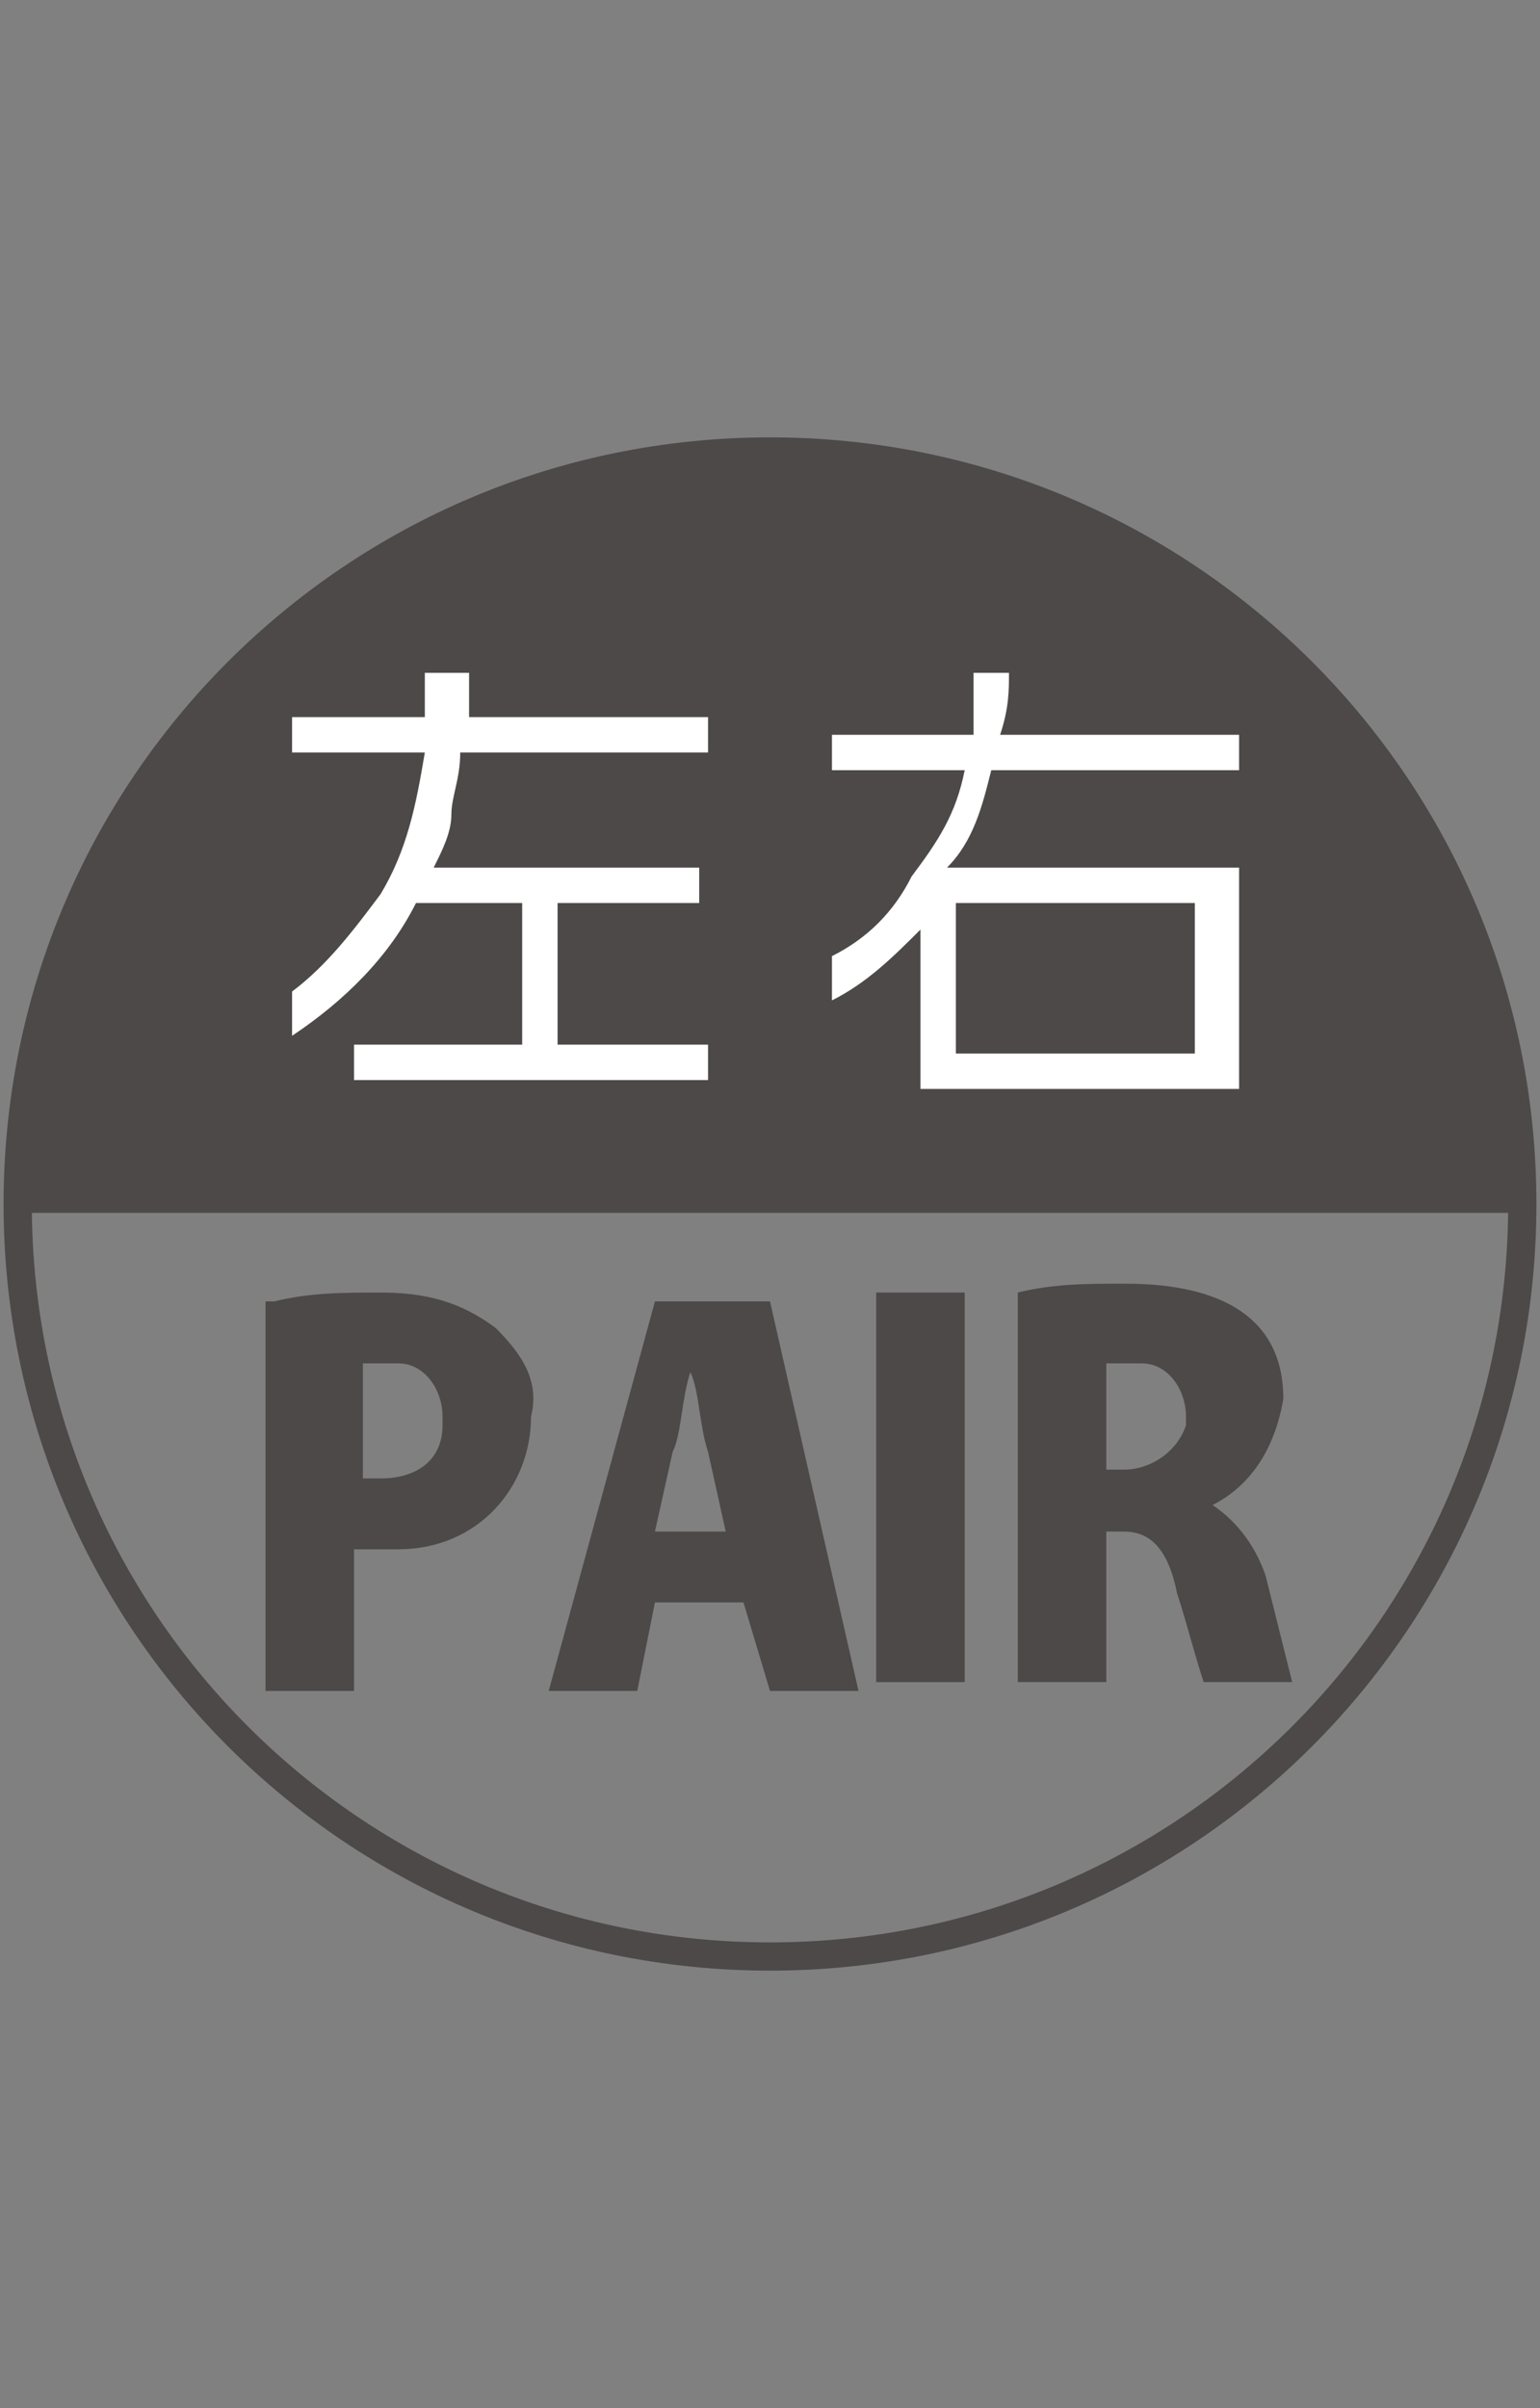
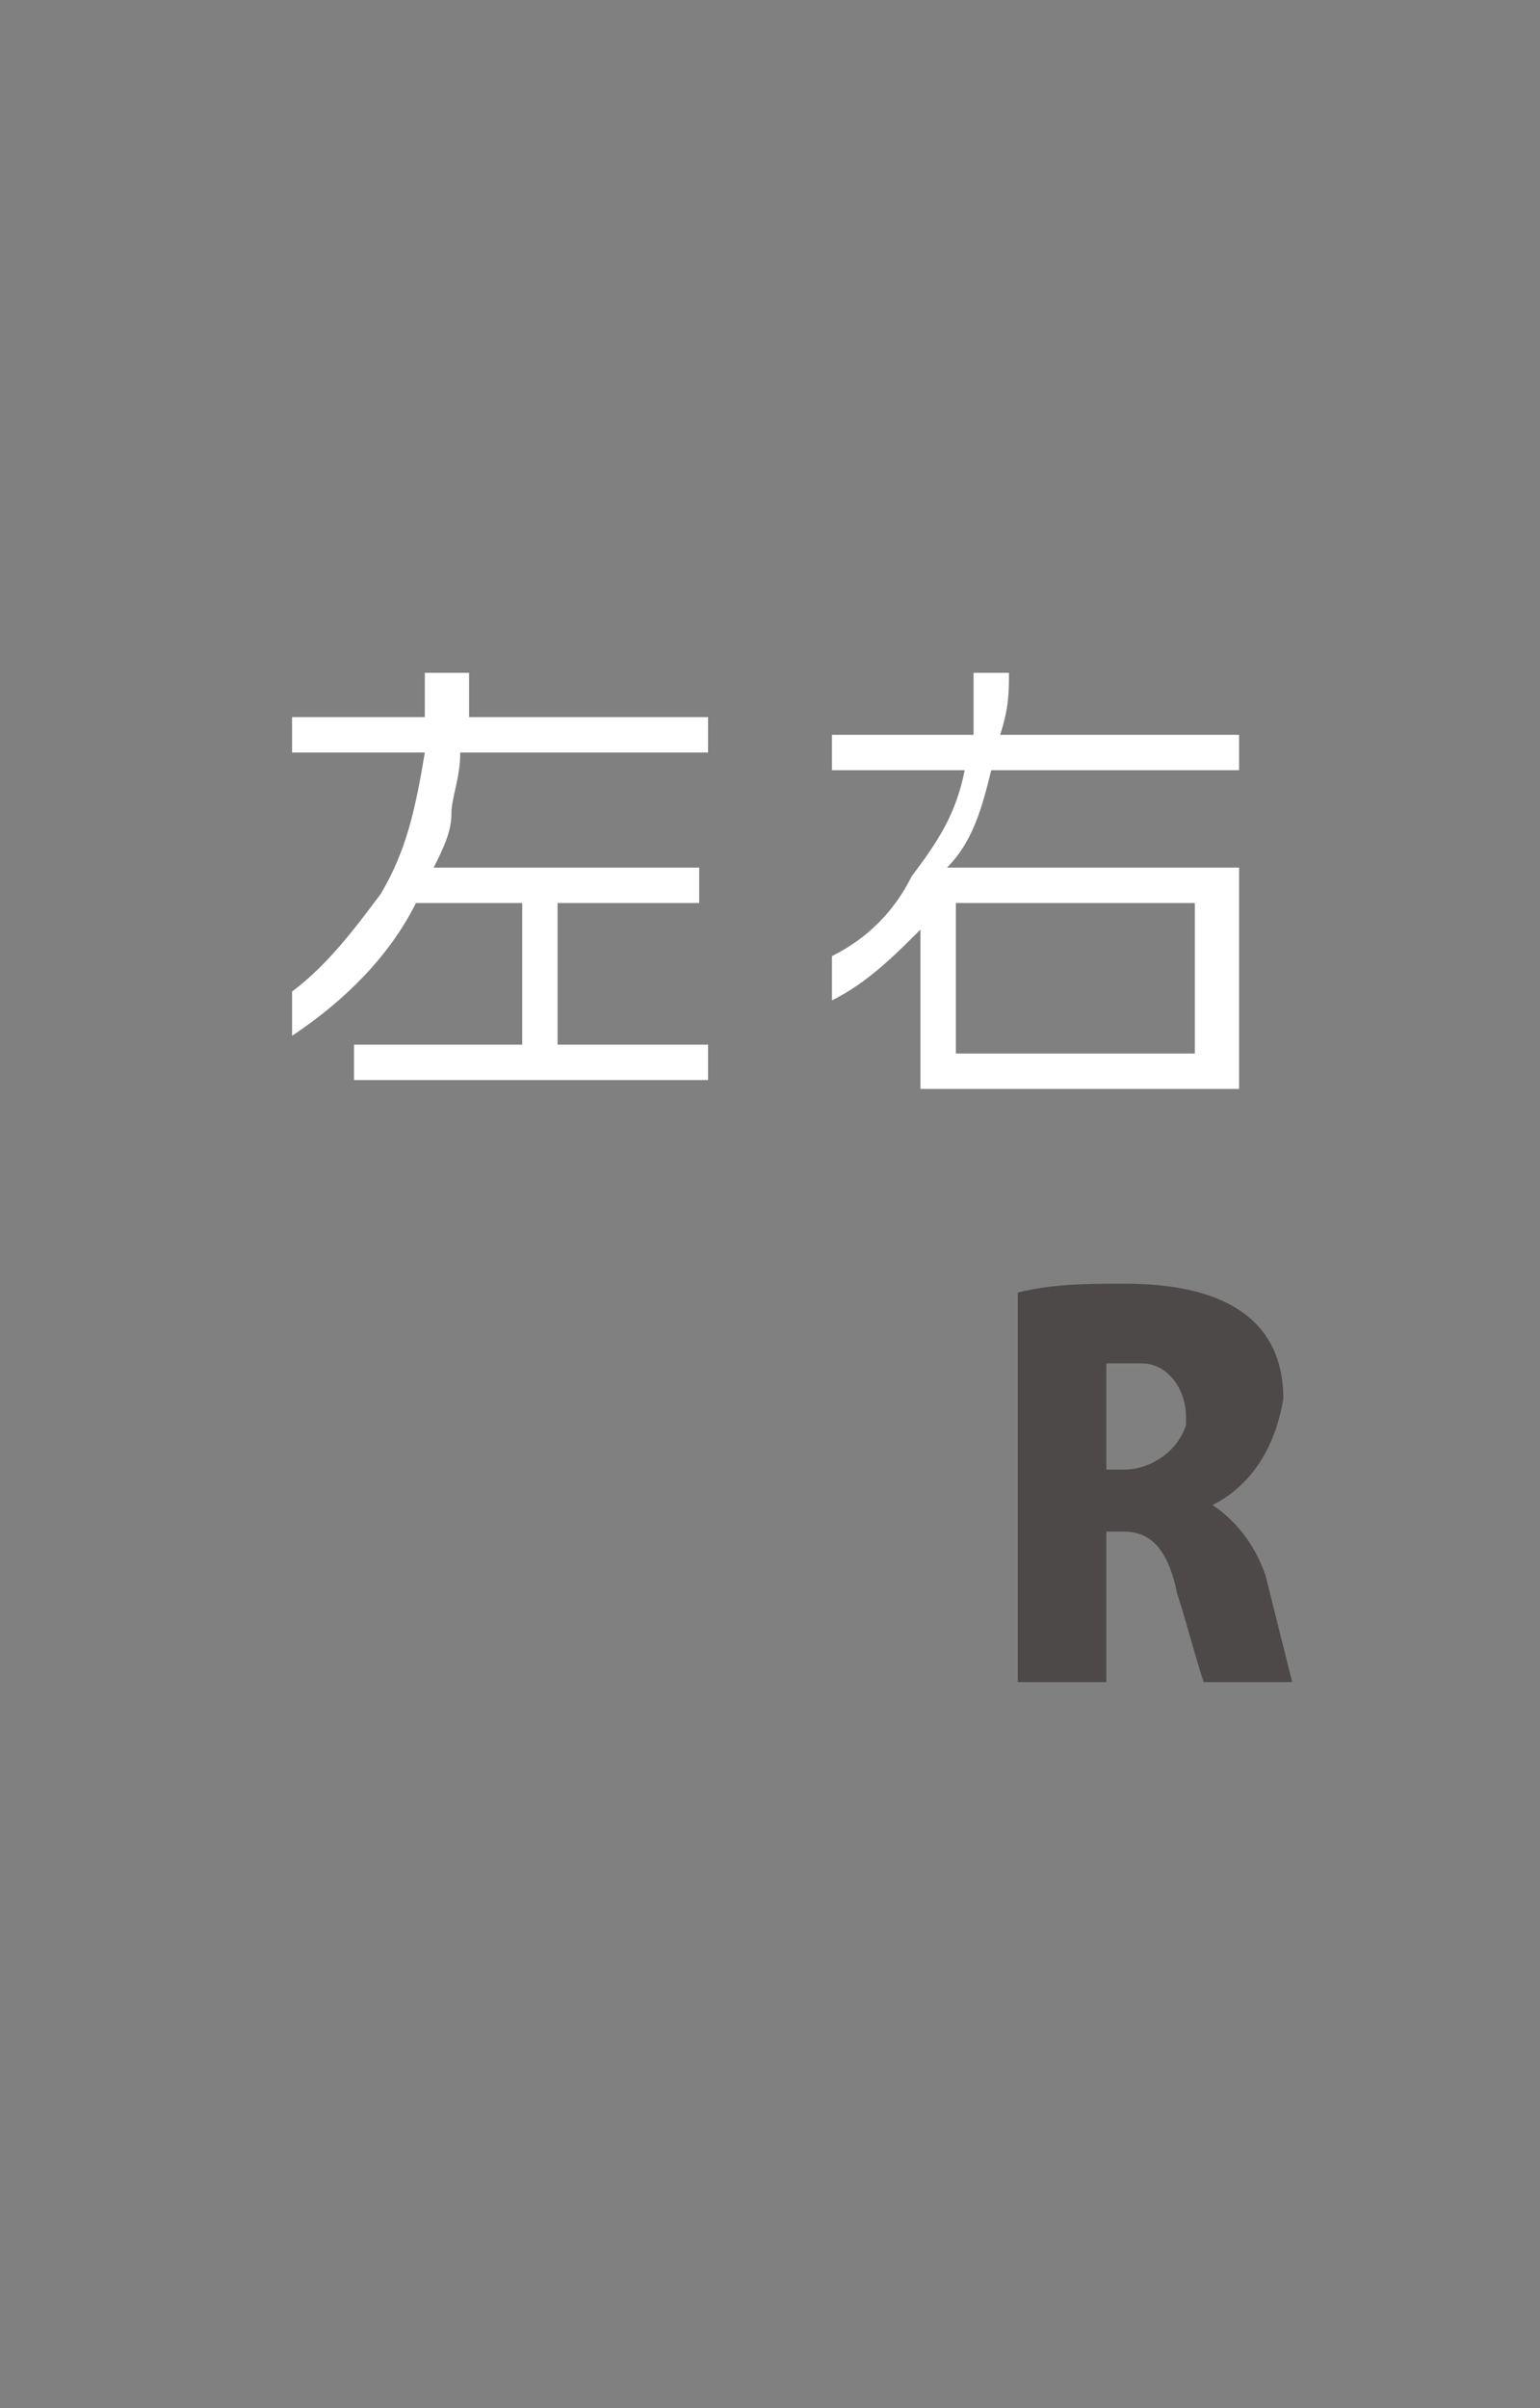
<svg xmlns="http://www.w3.org/2000/svg" version="1.1" id="レイヤー_1" x="0px" y="0px" width="17.4px" height="27.2px" viewBox="0 0 17.4 27.2" style="enable-background:new 0 0 17.4 27.2;" xml:space="preserve">
  <rect x="0" y="0" width="17.4" height="27.2" fill="#808080" stroke="none" />
  <style type="text/css">
	.st0{fill:none;}
	.st1{fill:#4C4948;}
	.st2{fill:#FFFFFF;}
	.st3{fill:none;stroke:#4C4948;stroke-width:0.319;}
</style>
  <title>lr_pair_m</title>
  <g>
    <g id="H2">
      <rect x="-16.1" y="0" class="st0" width="49.6" height="27.2" />
    </g>
    <g id="レイアウト">
-       <path class="st1" d="M0.2,13.6c0-4.7,3.8-8.5,8.5-8.5s8.5,3.8,8.5,8.5c0,0,0,0,0,0.1H0.2z" />
      <path class="st2" d="M3.3,8.1h1.5l0-0.5h0.5l0,0.5H8v0.4H5.2c0,0.3-0.1,0.5-0.1,0.7c0,0.2-0.1,0.4-0.2,0.6h3v0.4H6.3v1.6H8v0.4H4    v-0.4h1.9v-1.6H4.7c-0.3,0.6-0.8,1.1-1.4,1.5v-0.5c0.4-0.3,0.7-0.7,1-1.1c0.3-0.5,0.4-1,0.5-1.6H3.3V8.1z" />
      <path class="st2" d="M11,8.3c0-0.2,0-0.4,0-0.7h0.4c0,0.2,0,0.4-0.1,0.7h2.7v0.4h-2.8c-0.1,0.4-0.2,0.8-0.5,1.1H14v2.5h-3.6v-1.8    c-0.3,0.3-0.6,0.6-1,0.8v-0.5c0.4-0.2,0.7-0.5,0.9-0.9c0.3-0.4,0.5-0.7,0.6-1.2H9.4V8.3H11z M10.8,11.9h2.7v-1.7h-2.7V11.9z" />
-       <path class="st1" d="M3.1,14.7c0.4-0.1,0.8-0.1,1.2-0.1c0.5,0,0.9,0.1,1.3,0.4c0.3,0.3,0.5,0.6,0.4,1c0,0.8-0.6,1.5-1.5,1.5    c-0.1,0-0.1,0-0.2,0c-0.1,0-0.2,0-0.3,0v1.6h-1V14.7z M4.1,16.7c0.1,0,0.2,0,0.2,0c0.4,0,0.7-0.2,0.7-0.6c0,0,0-0.1,0-0.1    c0-0.3-0.2-0.6-0.5-0.6c0,0-0.1,0-0.1,0c-0.1,0-0.2,0-0.3,0V16.7z" />
-       <path class="st1" d="M9.7,19.1h-1l-0.3-1h-1l-0.2,1h-1l1.2-4.4h1.3L9.7,19.1z M8.2,17.3L8,16.4c-0.1-0.3-0.1-0.7-0.2-0.9h0    c-0.1,0.3-0.1,0.7-0.2,0.9l-0.2,0.9H8.2z" />
-       <path class="st1" d="M9.9,14.6h1v4.4h-1V14.6z" />
      <path class="st1" d="M13.7,17c0.3,0.2,0.5,0.5,0.6,0.8c0.1,0.4,0.2,0.8,0.3,1.2h-1c-0.1-0.3-0.2-0.7-0.3-1    c-0.1-0.5-0.3-0.7-0.6-0.7h-0.2v1.7h-1v-4.4c0.4-0.1,0.8-0.1,1.2-0.1c0.6,0,1.8,0.1,1.8,1.3C14.4,16.4,14.1,16.8,13.7,17L13.7,17z     M12.7,16.6c0.3,0,0.6-0.2,0.7-0.5c0,0,0-0.1,0-0.1c0-0.3-0.2-0.6-0.5-0.6c0,0-0.1,0-0.1,0c-0.1,0-0.2,0-0.3,0v1.2H12.7z" />
-       <path class="st3" d="M17.2,13.6c0,4.7-3.8,8.5-8.5,8.5s-8.5-3.8-8.5-8.5c0-4.7,3.8-8.5,8.5-8.5c0,0,0,0,0,0    C13.4,5.1,17.2,8.9,17.2,13.6z" />
    </g>
  </g>
</svg>